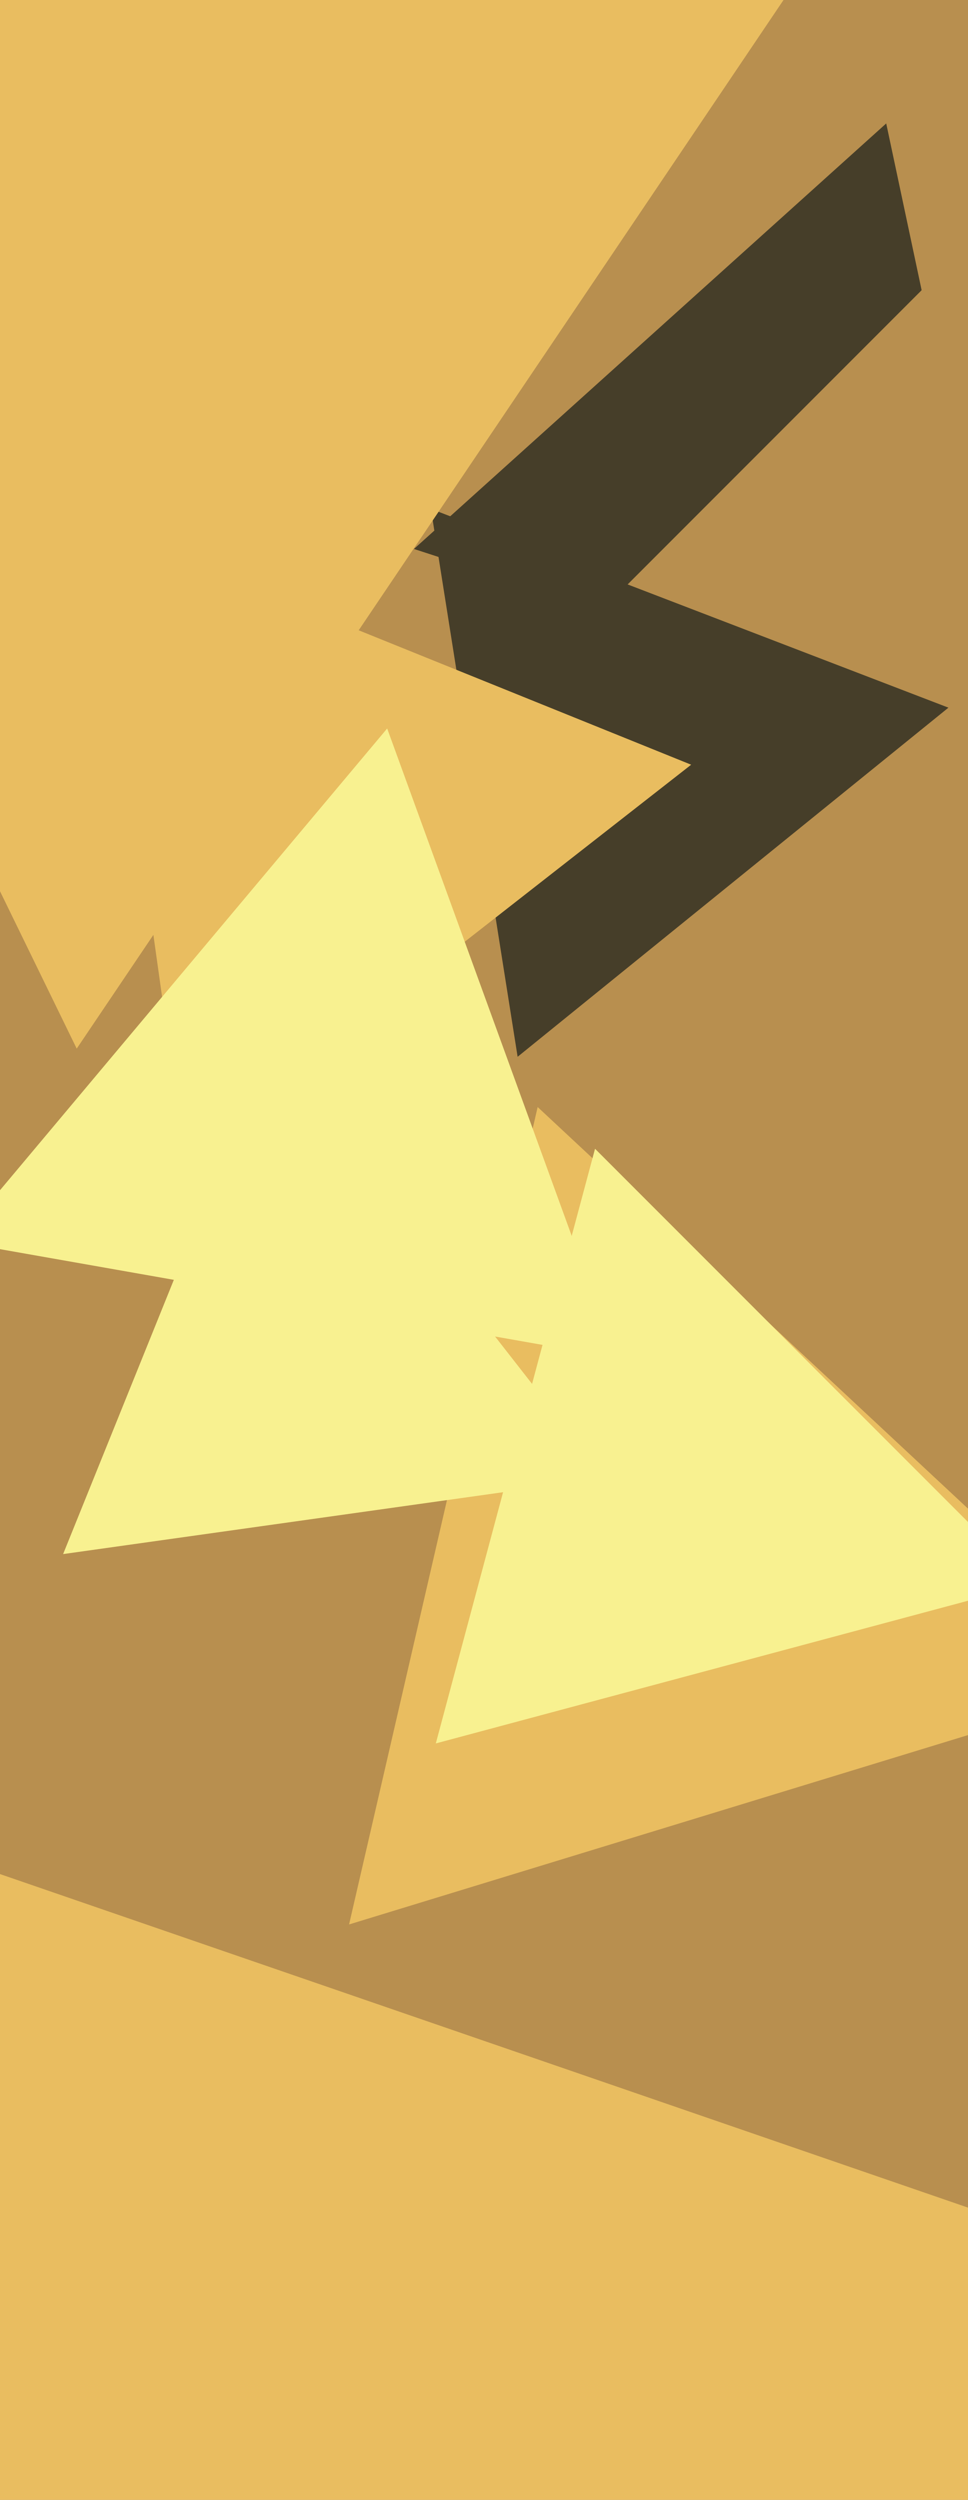
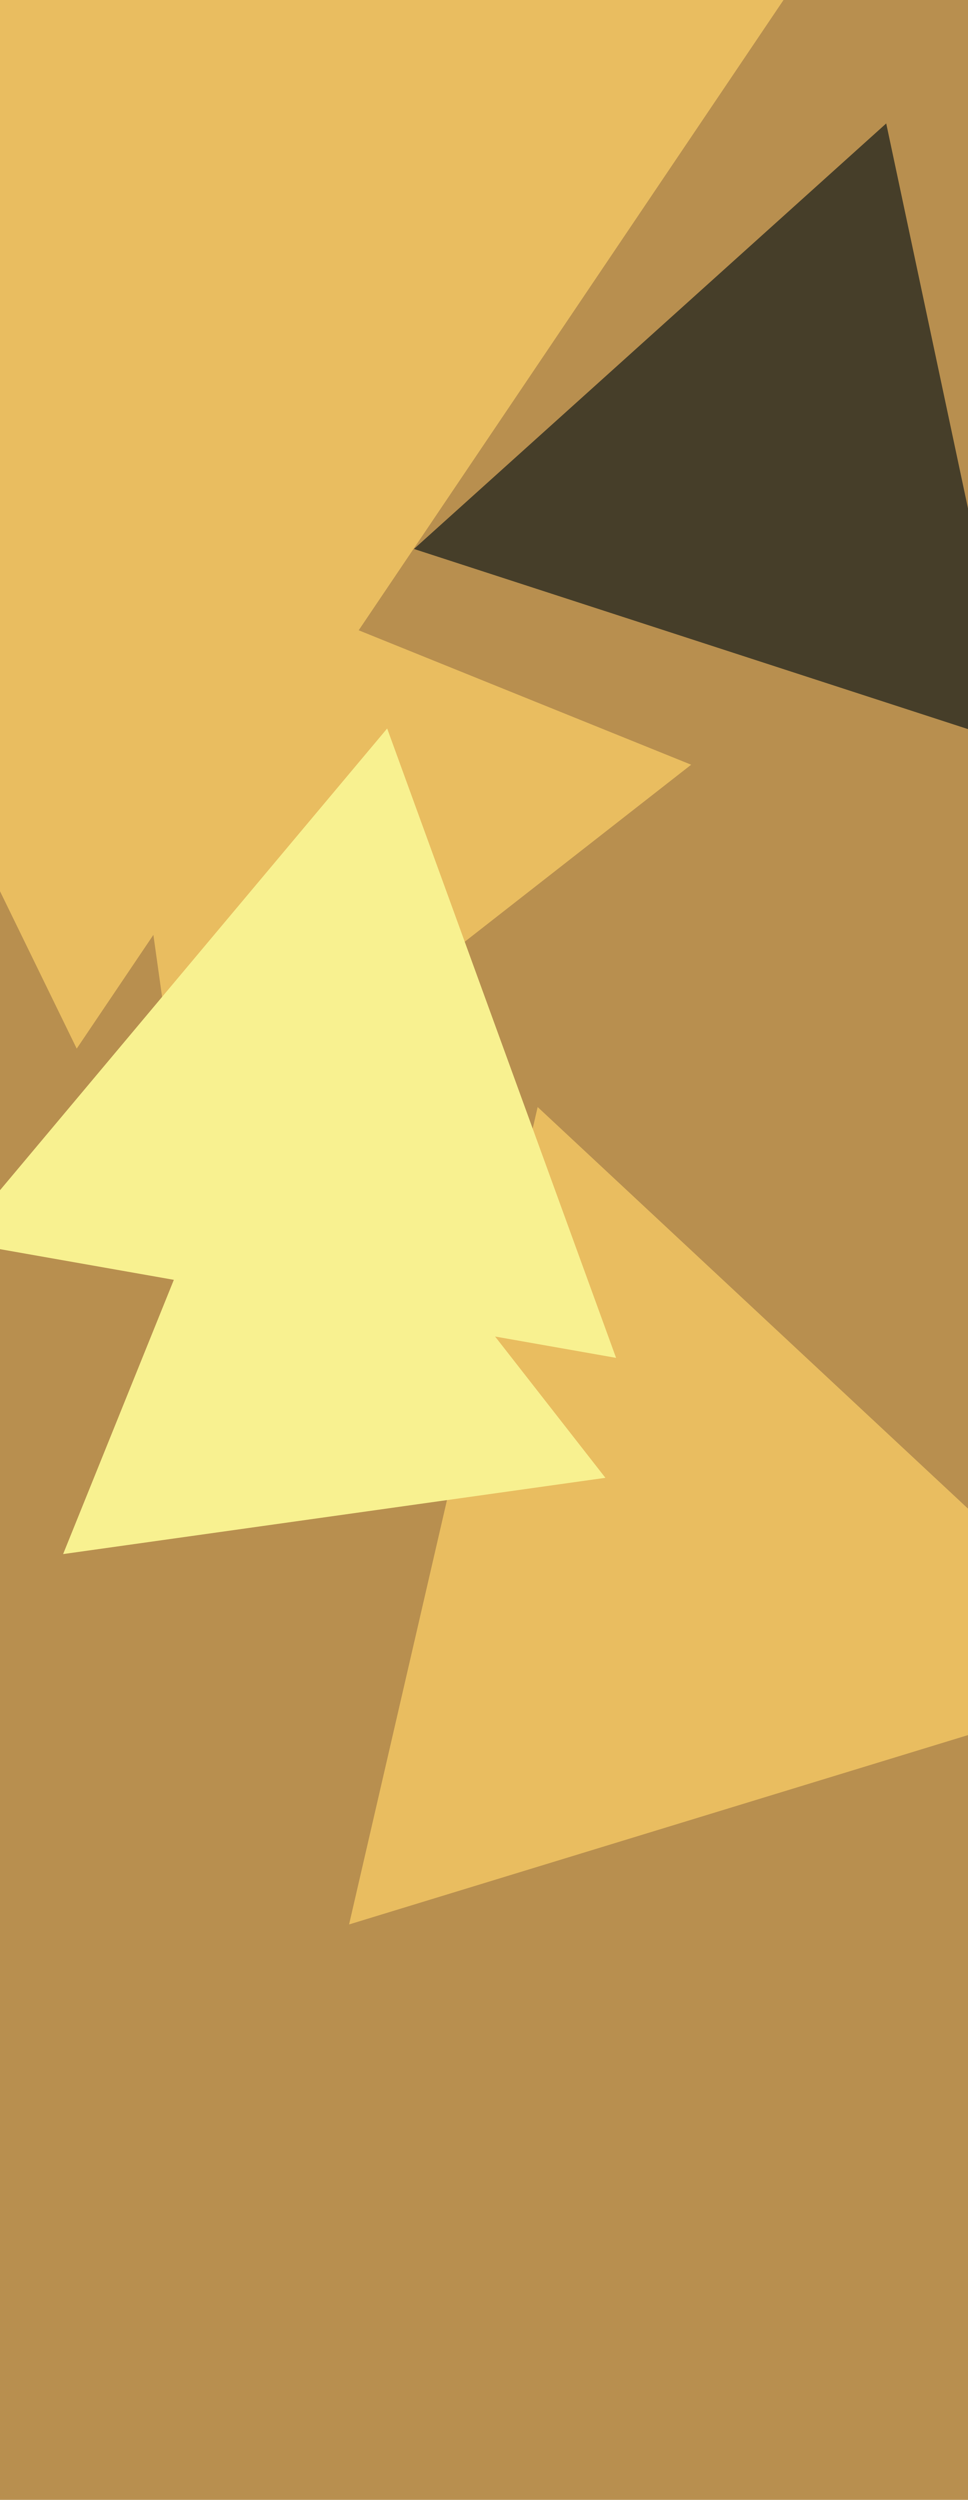
<svg xmlns="http://www.w3.org/2000/svg" width="248px" height="640px">
  <rect width="248" height="640" fill="rgb(184,143,79)" />
-   <polygon points="25.701,836.069 -46.677,463.719 311.976,587.213" fill="rgb(233,189,96)" />
  <polygon points="294.822,429.894 89.432,492.688 137.746,283.418" fill="rgb(233,189,96)" />
  <polygon points="260.898,190.856 106.054,140.544 227.048,31.601" fill="rgb(70,62,41)" />
-   <polygon points="344.581,258.581 113.702,196.717 282.717,27.702" fill="rgb(184,143,79)" />
-   <polygon points="132.614,270.554 110.396,130.274 242.99,181.172" fill="rgb(70,62,41)" />
-   <polygon points="263.899,405.553 111.653,446.347 152.447,294.101" fill="rgb(248,241,144)" />
  <polygon points="47.412,297.082 24.512,134.139 177.075,195.779" fill="rgb(233,189,96)" />
  <polygon points="19.654,268.464 -147.388,-74.022 232.735,-47.442" fill="rgb(233,189,96)" />
  <polygon points="155.102,378.343 16.171,397.869 68.727,267.788" fill="rgb(248,241,144)" />
  <polygon points="157.838,347.636 -11.03,317.86 99.191,186.504" fill="rgb(248,241,144)" />
</svg>